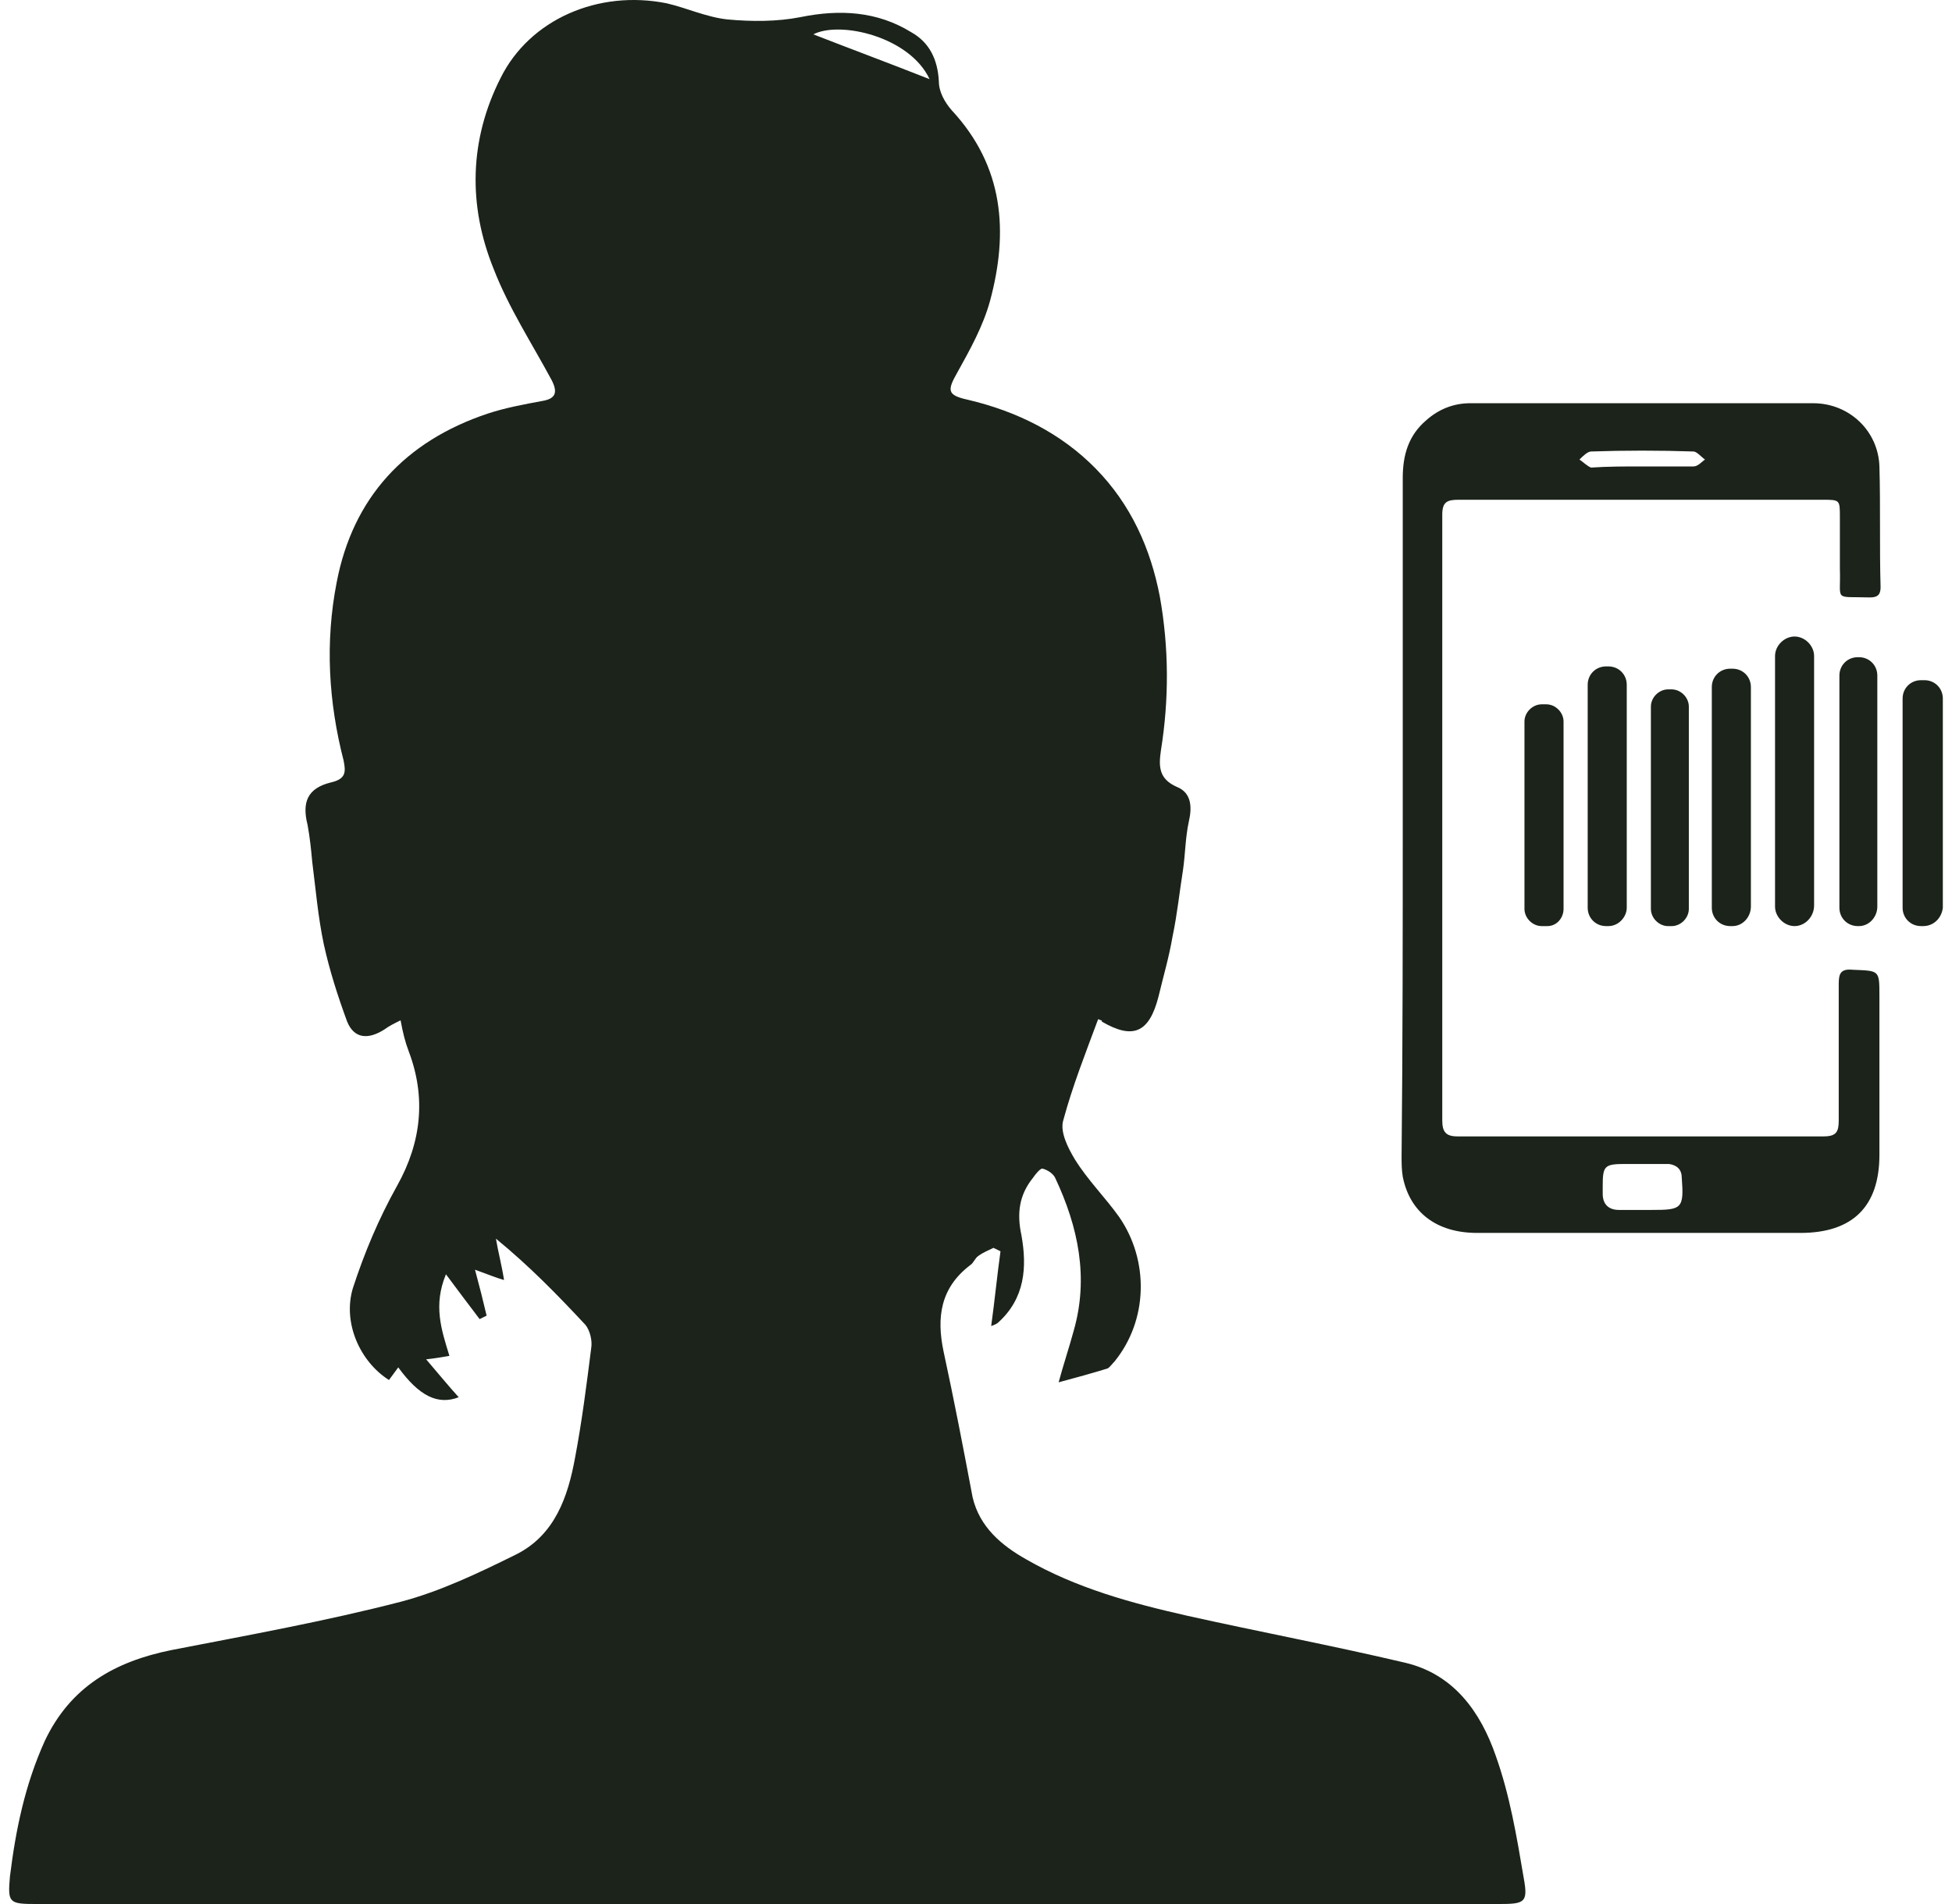
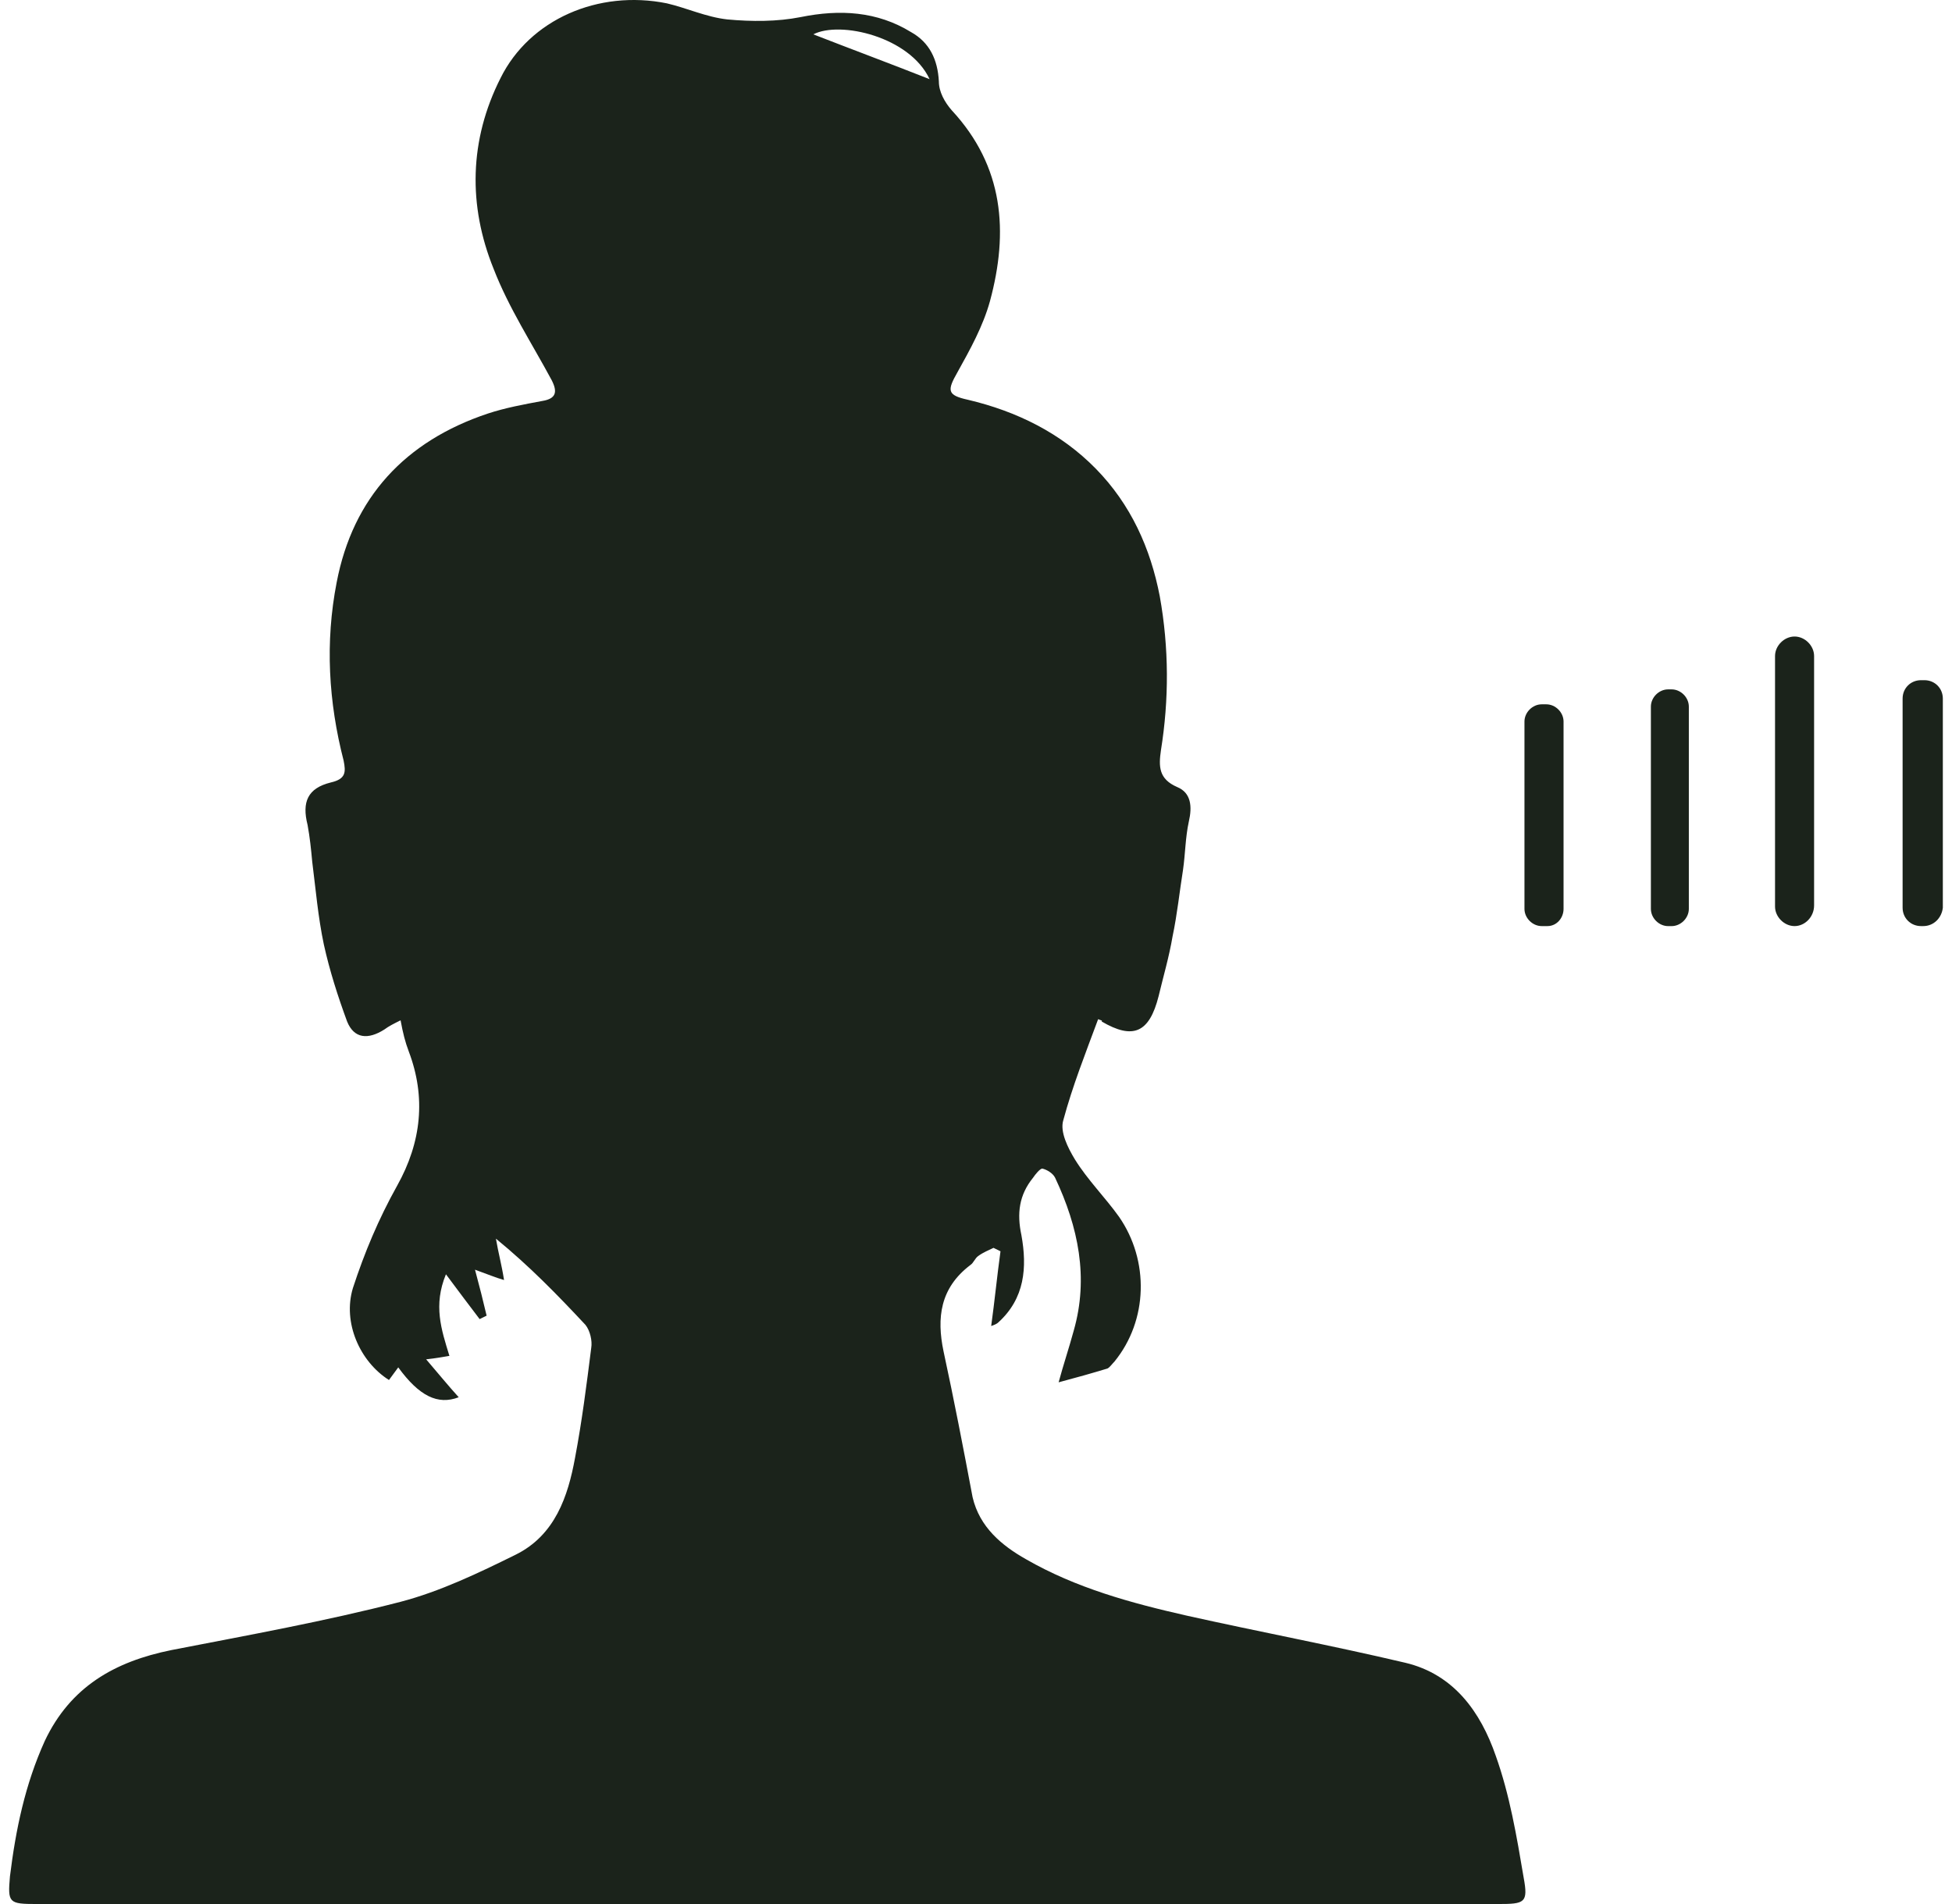
<svg xmlns="http://www.w3.org/2000/svg" fill="none" viewBox="0 0 82 80" height="80" width="82">
  <path fill="#1B231B" d="M46.131 42.822C45.594 44.27 45.057 45.623 44.666 47.071C44.52 47.554 44.861 48.23 45.154 48.713C45.692 49.582 46.424 50.306 47.01 51.127C48.28 52.962 48.231 55.472 46.815 57.21C46.717 57.307 46.62 57.452 46.522 57.5C45.887 57.693 45.203 57.886 44.471 58.08C44.666 57.355 44.91 56.631 45.106 55.907C45.74 53.686 45.301 51.561 44.324 49.485C44.227 49.292 43.982 49.147 43.787 49.099C43.689 49.099 43.494 49.34 43.396 49.485C42.81 50.209 42.712 50.982 42.908 51.899C43.152 53.251 43.054 54.555 41.931 55.569C41.882 55.617 41.785 55.665 41.638 55.714C41.785 54.651 41.882 53.637 42.029 52.575C41.931 52.527 41.833 52.479 41.736 52.43C41.54 52.527 41.296 52.623 41.101 52.768C40.954 52.865 40.906 53.058 40.759 53.155C39.489 54.12 39.343 55.376 39.636 56.776C40.075 58.804 40.466 60.832 40.857 62.908C41.15 64.163 42.078 64.936 43.103 65.515C45.203 66.722 47.499 67.35 49.843 67.881C52.871 68.557 55.948 69.136 59.025 69.861C61.076 70.343 62.199 71.937 62.834 73.772C63.42 75.413 63.713 77.151 64.006 78.889C64.202 79.952 64.055 80 62.932 80C47.792 80 32.7 80 17.561 80C12.237 80 6.914 80 1.541 80C0.369 80 0.32 79.952 0.418 78.841C0.662 76.862 1.053 74.979 1.883 73.144C2.958 70.874 4.813 69.812 7.207 69.329C10.43 68.702 13.653 68.122 16.828 67.302C18.488 66.867 20.1 66.094 21.663 65.322C23.323 64.501 23.861 62.859 24.154 61.266C24.447 59.721 24.642 58.176 24.837 56.631C24.886 56.341 24.789 55.907 24.593 55.665C23.421 54.41 22.249 53.203 20.833 52.044C20.93 52.623 21.077 53.155 21.174 53.782C20.833 53.686 20.491 53.541 19.954 53.348C20.149 54.072 20.295 54.651 20.442 55.279C20.344 55.327 20.247 55.376 20.149 55.424C19.709 54.844 19.27 54.265 18.733 53.541C18.195 54.844 18.537 55.858 18.879 56.969C18.586 57.017 18.342 57.066 17.902 57.114C18.44 57.742 18.83 58.224 19.27 58.707C18.391 59.045 17.609 58.659 16.73 57.452C16.584 57.645 16.486 57.79 16.34 57.983C15.118 57.21 14.386 55.569 14.825 54.12C15.314 52.623 15.9 51.223 16.681 49.823C17.707 47.988 17.902 46.105 17.17 44.174C17.023 43.788 16.925 43.401 16.828 42.87C16.535 43.015 16.34 43.112 16.144 43.257C15.46 43.691 14.874 43.643 14.581 42.919C14.191 41.856 13.849 40.794 13.604 39.684C13.36 38.525 13.263 37.366 13.116 36.207C13.067 35.676 13.018 35.193 12.921 34.662C12.677 33.697 12.921 33.117 13.898 32.876C14.532 32.731 14.532 32.441 14.435 31.958C13.8 29.496 13.653 26.985 14.142 24.474C14.825 20.901 17.023 18.536 20.491 17.377C21.223 17.135 22.005 16.991 22.786 16.846C23.372 16.749 23.421 16.459 23.177 15.977C22.347 14.432 21.37 12.935 20.735 11.293C19.66 8.638 19.709 5.885 21.028 3.278C22.249 0.816 25.131 -0.44 28.012 0.14C28.842 0.333 29.672 0.719 30.552 0.816C31.577 0.912 32.652 0.912 33.629 0.719C35.289 0.381 36.852 0.478 38.268 1.347C39.05 1.781 39.392 2.506 39.44 3.423C39.44 3.858 39.684 4.292 39.977 4.63C42.175 6.996 42.371 9.748 41.589 12.645C41.296 13.707 40.759 14.673 40.222 15.639C39.782 16.411 39.782 16.604 40.661 16.797C42.712 17.28 44.568 18.198 46.034 19.694C47.499 21.191 48.329 23.026 48.72 25.054C49.11 27.227 49.11 29.399 48.769 31.524C48.671 32.2 48.671 32.731 49.452 33.069C50.038 33.31 50.087 33.89 49.941 34.517C49.794 35.193 49.794 35.869 49.697 36.545C49.55 37.463 49.452 38.428 49.257 39.346C49.11 40.215 48.866 41.036 48.671 41.856C48.28 43.401 47.596 43.691 46.278 42.919C46.327 42.87 46.229 42.87 46.131 42.822ZM34.166 1.443C35.777 2.071 37.34 2.651 39.05 3.326C38.219 1.54 35.289 0.864 34.166 1.443Z" />
-   <path fill="#1B231B" d="M58.927 34.373C58.927 29.593 58.927 24.861 58.927 20.081C58.927 19.115 59.171 18.294 59.904 17.667C60.441 17.184 61.076 16.942 61.76 16.942C66.546 16.942 71.381 16.942 76.167 16.942C77.681 16.942 78.902 18.101 78.951 19.598C79 21.288 78.951 22.978 79 24.668C79 24.957 78.902 25.102 78.56 25.102C76.997 25.054 77.339 25.295 77.29 23.895C77.29 23.171 77.29 22.447 77.29 21.722C77.29 20.998 77.29 20.998 76.558 20.998C72.944 20.998 69.281 20.998 65.667 20.998C64.202 20.998 62.736 20.998 61.271 20.998C60.783 20.998 60.587 21.095 60.587 21.626C60.587 30.124 60.587 38.573 60.587 47.071C60.587 47.554 60.734 47.747 61.222 47.747C66.35 47.747 71.479 47.747 76.607 47.747C77.144 47.747 77.242 47.554 77.242 47.071C77.242 45.14 77.242 43.257 77.242 41.325C77.242 40.891 77.339 40.698 77.828 40.746C78.951 40.794 78.951 40.746 78.951 41.856C78.951 44.078 78.951 46.298 78.951 48.52C78.951 50.692 77.828 51.803 75.63 51.803C71.088 51.803 66.595 51.803 62.053 51.803C60.343 51.803 59.22 50.934 58.927 49.437C58.878 49.147 58.878 48.858 58.878 48.568C58.927 43.836 58.927 39.104 58.927 34.373ZM68.988 48.906C68.744 48.906 68.499 48.906 68.255 48.906C67.376 48.906 67.327 49.002 67.327 49.871C67.327 49.968 67.327 50.065 67.327 50.161C67.327 50.596 67.572 50.837 68.011 50.837C68.451 50.837 68.89 50.837 69.379 50.837C70.648 50.837 70.746 50.789 70.648 49.485C70.648 49.147 70.453 48.954 70.111 48.906C69.72 48.906 69.33 48.906 68.988 48.906ZM68.988 19.598C69.72 19.598 70.404 19.598 71.137 19.598C71.332 19.598 71.479 19.405 71.625 19.308C71.479 19.212 71.283 18.97 71.137 18.97C69.72 18.922 68.255 18.922 66.839 18.97C66.692 18.97 66.497 19.163 66.35 19.308C66.497 19.405 66.692 19.598 66.839 19.646C67.523 19.598 68.255 19.598 68.988 19.598Z" />
  <path fill="#1B231B" d="M75.387 38.911C74.952 38.911 74.566 38.525 74.566 38.09V27.564C74.566 27.13 74.952 26.744 75.387 26.744C75.821 26.744 76.207 27.13 76.207 27.564V38.042C76.207 38.525 75.821 38.911 75.387 38.911Z" />
-   <path fill="#1B231B" d="M78.091 38.911H78.042C77.608 38.911 77.27 38.573 77.27 38.139V28.385C77.27 27.951 77.608 27.613 78.042 27.613H78.091C78.525 27.613 78.863 27.951 78.863 28.385V38.09C78.863 38.525 78.525 38.911 78.091 38.911Z" />
  <path fill="#1B231B" d="M80.794 38.911H80.698C80.263 38.911 79.925 38.573 79.925 38.139V29.351C79.925 28.917 80.263 28.579 80.698 28.579H80.843C81.277 28.579 81.615 28.917 81.615 29.351V38.139C81.567 38.573 81.229 38.911 80.794 38.911Z" />
-   <path fill="#1B231B" d="M72.779 38.911H72.683C72.248 38.911 71.91 38.573 71.91 38.139V28.868C71.91 28.434 72.248 28.096 72.683 28.096H72.779C73.214 28.096 73.552 28.434 73.552 28.868V38.09C73.552 38.525 73.214 38.911 72.779 38.911Z" />
  <path fill="#1B231B" d="M70.22 38.912H70.076C69.689 38.912 69.351 38.574 69.351 38.187V29.69C69.351 29.303 69.689 28.965 70.076 28.965H70.22C70.607 28.965 70.945 29.303 70.945 29.69V38.187C70.945 38.574 70.607 38.912 70.22 38.912Z" />
-   <path fill="#1B231B" d="M67.565 38.911H67.468C67.034 38.911 66.696 38.574 66.696 38.139V28.772C66.696 28.337 67.034 28 67.468 28H67.565C67.999 28 68.337 28.337 68.337 28.772V38.139C68.337 38.525 67.999 38.911 67.565 38.911Z" />
  <path fill="#1B231B" d="M65.006 38.911H64.764C64.378 38.911 64.04 38.573 64.04 38.187V30.317C64.04 29.931 64.378 29.593 64.764 29.593H64.957C65.344 29.593 65.682 29.931 65.682 30.317V38.187C65.682 38.573 65.392 38.911 65.006 38.911Z" />
</svg>